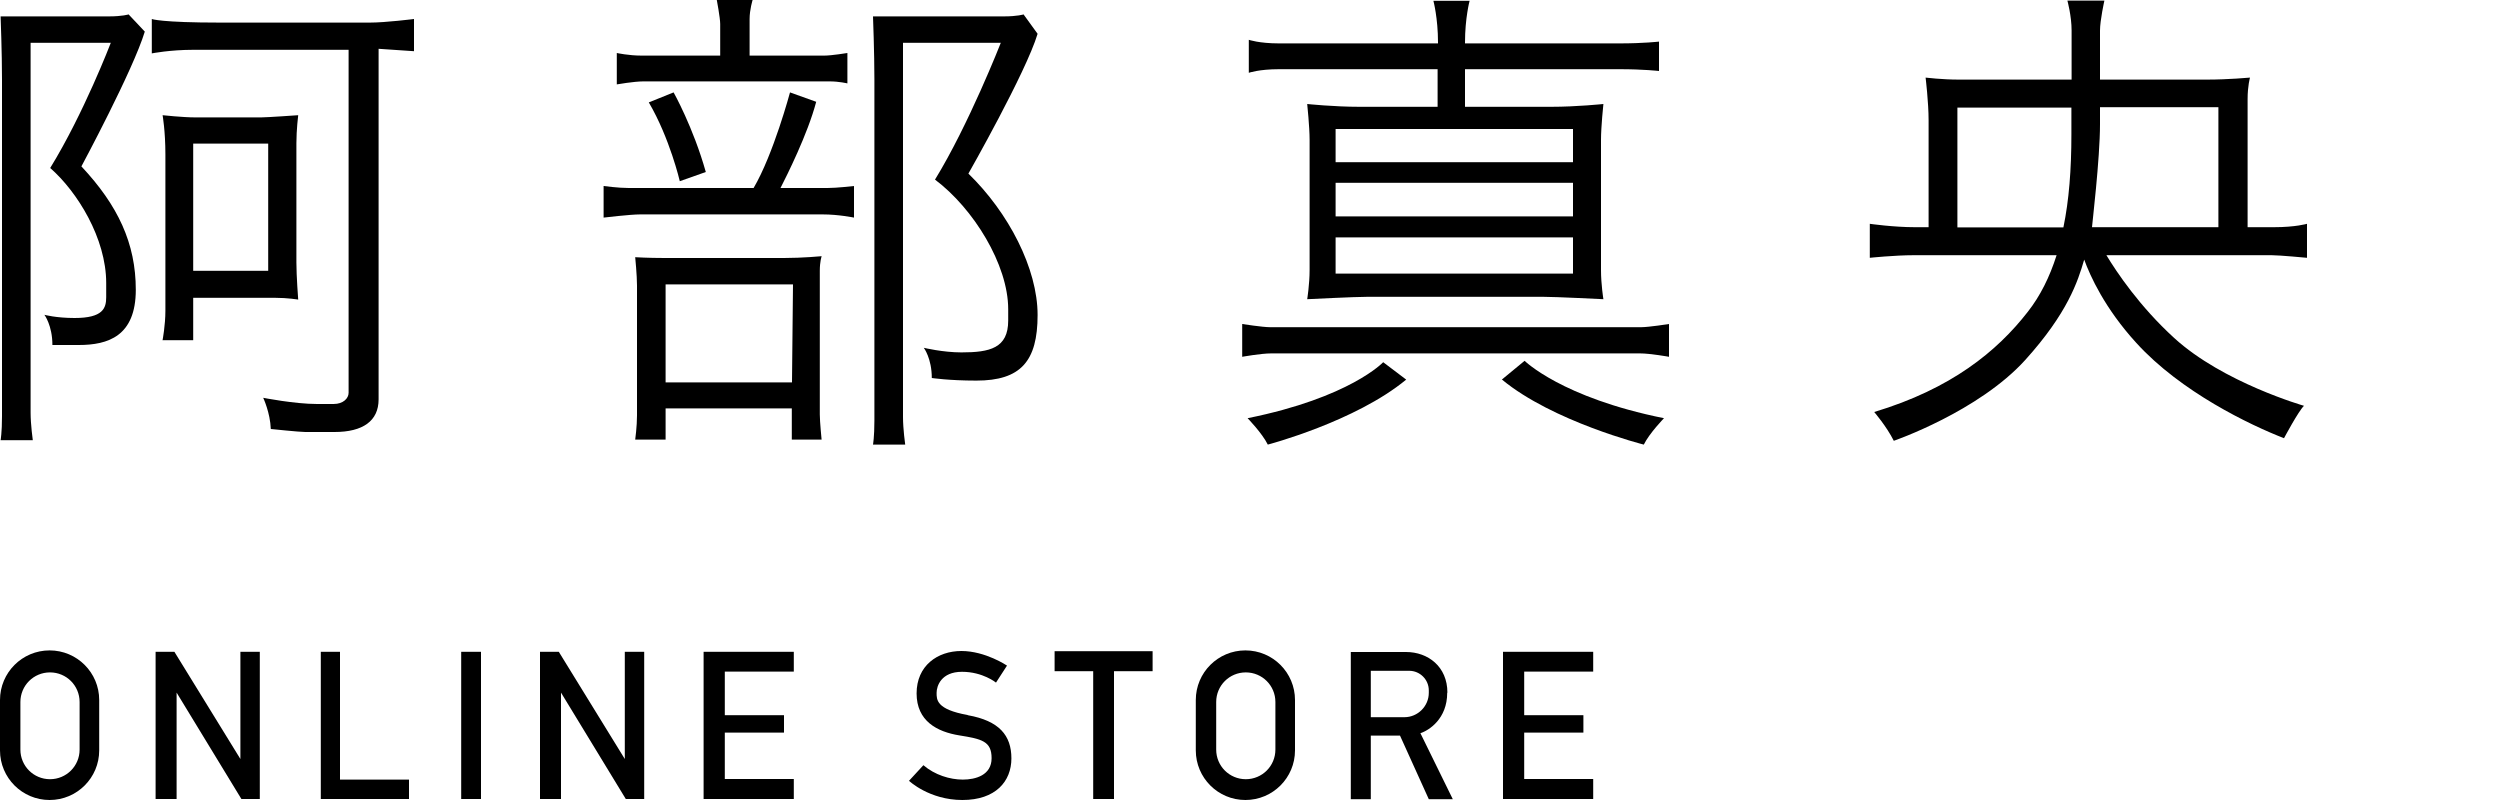
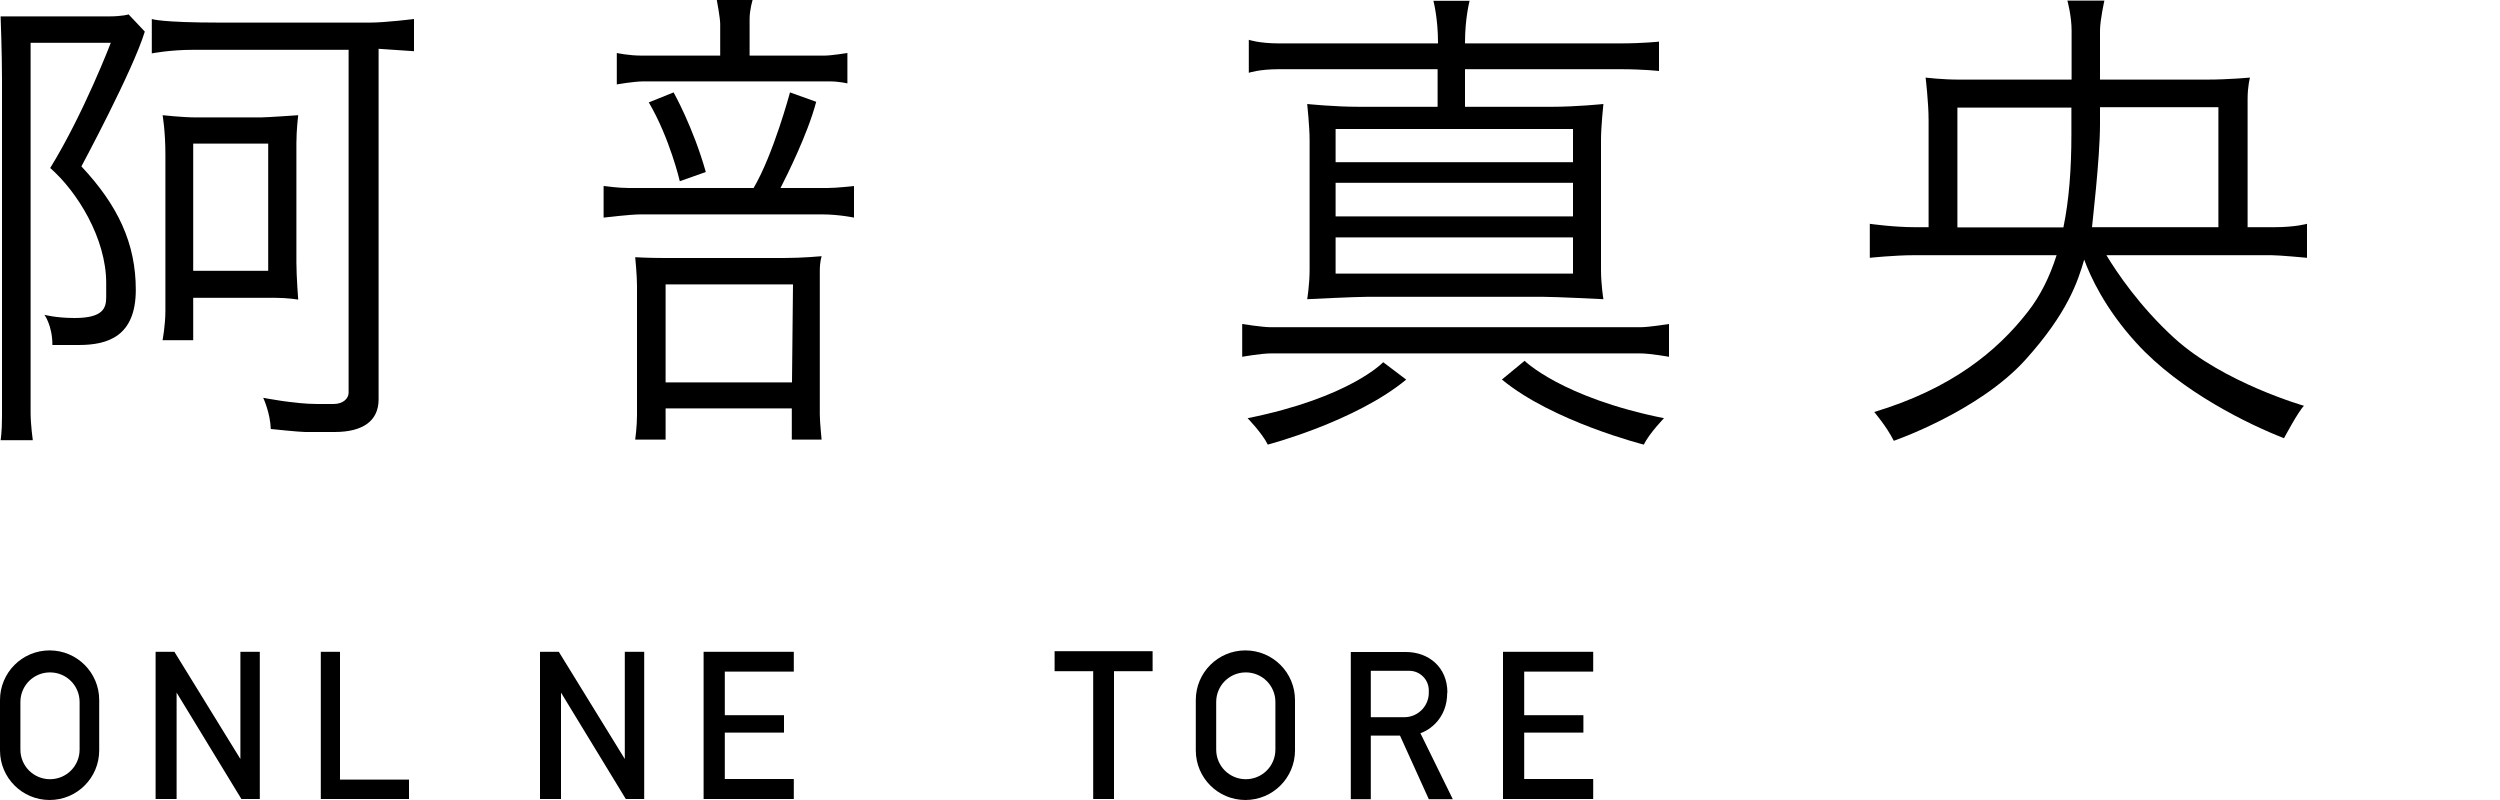
<svg xmlns="http://www.w3.org/2000/svg" id="Layer_2" version="1.1" viewBox="0 0 125 40">
  <defs>
    <style>
      .st0 {
        fill: none;
      }
    </style>
  </defs>
-   <rect class="st0" width="125" height="40" />
  <g>
    <path d="M6.43.72s-.3.1-1,.1H.03s.07,1.8.07,3.15v16.84c0,.83-.07,1.2-.07,1.2h1.61s-.11-.78-.11-1.38V2.14h4.01s-1.35,3.53-3.03,6.26c1.36,1.19,2.8,3.52,2.8,5.75v.71c0,.55-.16,1.04-1.58,1.04-.93,0-1.51-.16-1.51-.16,0,0,.4.53.4,1.51h1.32c1.46,0,2.85-.44,2.85-2.76s-.89-4.22-2.72-6.17c0,0,2.58-4.8,3.17-6.74l-.81-.86Z" />
-     <path d="M51.18.72s-.3.1-1,.1h-6.53s.07,1.8.07,3.15v17.06c0,.83-.07,1.2-.07,1.2h1.61s-.11-.78-.11-1.38V2.14h4.89s-1.61,4.11-3.29,6.84c1.92,1.44,3.66,4.25,3.66,6.48v.57c0,1.38-.92,1.59-2.34,1.59-.93,0-1.88-.23-1.88-.23,0,0,.4.53.4,1.51,0,0,.85.13,2.23.13,2.21,0,3.06-.96,3.06-3.28s-1.45-5.12-3.46-7.07c0,0,2.88-5.06,3.46-6.99l-.71-.98Z" />
    <path d="M11.03,1.13c-3.02,0-3.44-.18-3.44-.18v1.72s.9-.18,2.09-.18h7.75v17.15c0,.27-.26.56-.75.56h-.83c-1.12,0-2.69-.31-2.69-.31,0,0,.35.74.38,1.56,0,0,1.43.15,1.72.15h1.47c1.41,0,2.2-.55,2.2-1.63V2.44l1.77.12V.95s-1.42.18-2.21.18h-7.46Z" />
    <path d="M8.12,17.01h1.54v-2.12h4.08c.65,0,1.17.09,1.17.09,0,0-.09-1.18-.09-1.85v-5.97c0-.67.09-1.4.09-1.4,0,0-1.56.11-1.85.11h-3.3c-.61,0-1.63-.11-1.63-.11,0,0,.14.79.14,1.96v7.82c0,.72-.14,1.46-.14,1.46ZM9.66,7.18h3.75v6.36h-3.75v-6.36Z" />
    <path d="M41.5,4.07c.45,0,.87.1.87.1v-1.52s-.79.13-1.15.13h-3.74V.95c0-.47.15-.95.15-.95h-1.79s.17.9.17,1.2v1.58h-3.94c-.64,0-1.23-.13-1.23-.13v1.57s.86-.15,1.32-.15h9.33Z" />
    <path d="M33.99,9.06l1.3-.46c-.63-2.24-1.61-3.98-1.61-3.98l-1.24.5c1.05,1.79,1.55,3.94,1.55,3.94Z" />
    <path d="M39.03,9.39c.3-.59,1.35-2.67,1.78-4.3l-1.31-.47s-.83,3.1-1.82,4.78h-6.24c-.53,0-1.26-.1-1.26-.1v1.58s1.33-.16,1.83-.16h9.12c.8,0,1.57.16,1.57.16v-1.58s-.86.1-1.33.1h-2.35Z" />
-     <path d="M41.08,12.81s-.95.09-1.88.09h-5.97c-.84,0-1.47-.04-1.47-.04,0,0,.09.91.09,1.42v6.49c0,.56-.09,1.21-.09,1.21h1.52v-1.56h6.31v1.56s1.49,0,1.49,0c0,0-.09-.9-.09-1.26v-7.18c0-.46.09-.72.09-.72ZM39.61,19.12h-6.33v-4.9h6.37l-.05,4.9Z" />
+     <path d="M41.08,12.81s-.95.09-1.88.09h-5.97c-.84,0-1.47-.04-1.47-.04,0,0,.09.91.09,1.42v6.49c0,.56-.09,1.21-.09,1.21h1.52v-1.56h6.31v1.56s1.49,0,1.49,0c0,0-.09-.9-.09-1.26v-7.18c0-.46.09-.72.09-.72ZM39.61,19.12h-6.33v-4.9h6.37l-.05,4.9" />
    <path d="M71.88,3.46v1.88h-3.91c-1.28,0-2.61-.14-2.61-.14,0,0,.12,1.14.12,1.79v6.51c0,.72-.12,1.46-.12,1.46,0,0,2.39-.12,3.02-.12h8.77c.63,0,3.02.12,3.02.12,0,0-.12-.74-.12-1.46v-6.51c0-.65.12-1.79.12-1.79,0,0-1.33.14-2.61.14h-4.31v-1.88h7.74c1.19,0,1.96.09,1.96.09v-1.47s-.77.09-1.96.09h-7.74v-.04c0-1.23.23-2.09.23-2.09h-1.81s.23.86.23,2.09v.04h-7.95c-1,0-1.51-.18-1.51-.18v1.65s.51-.18,1.51-.18h7.95ZM78.65,13.68h-11.87v-1.81h11.87v1.81ZM78.65,10.82h-11.87v-1.68h11.87v1.68ZM78.65,6.45v1.66h-11.87v-1.66h11.87Z" />
    <path d="M63.51,16.36c-.39,0-1.4-.16-1.4-.16v1.64s.94-.17,1.45-.17h18.44c.51,0,1.45.17,1.45.17v-1.64s-1.01.16-1.4.16h-18.55Z" />
    <path d="M69.16,18.11s-1.66,1.77-6.78,2.8c0,0,.73.75,1.01,1.32,0,0,4.38-1.15,6.92-3.25l-1.15-.87Z" />
    <path d="M75.1,18.98c2.54,2.1,7.09,3.25,7.09,3.25.28-.57,1.01-1.32,1.01-1.32-5.12-1.03-6.97-2.87-6.97-2.87l-1.14.94Z" />
    <path d="M115.35,12.89v-1.7s-.56.17-1.66.17h-1.31v-6.4c0-.67.12-1.08.12-1.08,0,0-1.1.1-2.14.1h-5.36V1.53c0-.52.22-1.5.22-1.5h-1.85s.21.77.21,1.49v2.46h-5.64c-.83,0-1.66-.1-1.66-.1,0,0,.15,1.23.15,2.14v5.34h-.67c-1.1,0-2.27-.17-2.27-.17v1.7s1.25-.13,2.2-.13h7.14c-.35,1.1-.82,2.04-1.44,2.83-1.54,1.98-3.83,3.85-7.68,5.01,0,0,.62.72.98,1.44,0,0,4.24-1.46,6.58-4.05,2.11-2.34,2.62-3.91,2.94-5.01.29.8,1.02,2.43,2.61,4.17,2.23,2.45,5.68,4.1,7.38,4.76,0,0,.73-1.37,1-1.62,0,0-4.05-1.16-6.49-3.39-1.73-1.58-2.87-3.28-3.39-4.14h8.26c.4,0,1.77.13,1.77.13ZM103.57,6.72c0,1.75-.12,3.3-.4,4.65h-5.3v-5.99h5.7v1.35ZM110.92,11.36h-6.32c0-.08.4-3.42.4-5.15v-.85h5.92v5.99Z" />
    <path d="M2.48,32.52h0c-1.37,0-2.48,1.11-2.48,2.48v2.52c0,1.37,1.11,2.48,2.48,2.48h0c1.37,0,2.48-1.11,2.48-2.48v-2.52c0-1.37-1.11-2.48-2.48-2.48ZM3.98,37.48c0,.82-.66,1.48-1.48,1.48s-1.48-.66-1.48-1.48v-2.38c0-.82.66-1.48,1.48-1.48s1.48.66,1.48,1.48v2.38Z" />
    <path d="M62.27,32.52h0c-1.37,0-2.48,1.11-2.48,2.48v2.52c0,1.37,1.11,2.48,2.48,2.48h0c1.37,0,2.48-1.11,2.48-2.48v-2.52c0-1.37-1.11-2.48-2.48-2.48ZM63.77,37.48c0,.82-.66,1.48-1.48,1.48s-1.48-.66-1.48-1.48v-2.38c0-.82.66-1.48,1.48-1.48s1.48.66,1.48,1.48v2.38Z" />
    <polygon points="12.02 37.95 8.72 32.59 7.78 32.59 7.78 39.95 8.83 39.95 8.83 34.63 12.07 39.95 12.99 39.95 12.99 32.59 12.02 32.59 12.02 37.95" />
    <polygon points="31.24 37.95 27.94 32.59 27 32.59 27 39.95 28.05 39.95 28.05 34.63 31.29 39.95 32.21 39.95 32.21 32.59 31.24 32.59 31.24 37.95" />
    <polygon points="17 32.59 16.04 32.59 16.04 39.95 20.45 39.95 20.45 38.98 17 38.98 17 32.59" />
-     <rect x="23.06" y="32.59" width=".99" height="7.36" />
    <polygon points="35.18 39.95 39.69 39.95 39.69 38.95 36.24 38.95 36.24 36.63 39.2 36.63 39.2 35.76 36.24 35.76 36.24 33.58 39.69 33.58 39.69 32.59 35.18 32.59 35.18 39.95" />
    <polygon points="75.15 39.95 79.66 39.95 79.66 38.95 76.21 38.95 76.21 36.63 79.17 36.63 79.17 35.76 76.21 35.76 76.21 33.58 79.66 33.58 79.66 32.59 75.15 32.59 75.15 39.95" />
-     <path d="M48.38,35.75c-1.57-.28-1.55-.77-1.55-1.11s.23-1.05,1.27-1.05,1.7.54,1.7.54l.55-.85s-1.08-.73-2.28-.73-2.24.74-2.24,2.12,1.02,1.92,2.14,2.1,1.61.29,1.61,1.14-.8,1.07-1.44,1.07-1.4-.23-1.97-.72l-.72.78s1.01.96,2.67.96,2.45-.93,2.45-2.08-.61-1.88-2.18-2.16Z" />
    <polygon points="52.73 33.56 54.66 33.56 54.66 39.95 55.7 39.95 55.7 33.56 57.63 33.56 57.63 32.56 52.73 32.56 52.73 33.56" />
    <path d="M72.37,34.63c0-1.3-.97-2.03-2.07-2.03h-2.76v7.36h1v-3.18h1.46l1.44,3.18h1.2l-1.62-3.3c.43-.14,1.34-.72,1.34-2.02ZM68.54,35.87v-2.33h1.92c.54,0,.98.44.98.98v.12c0,.67-.55,1.22-1.22,1.22h-1.68Z" />
  </g>
</svg>